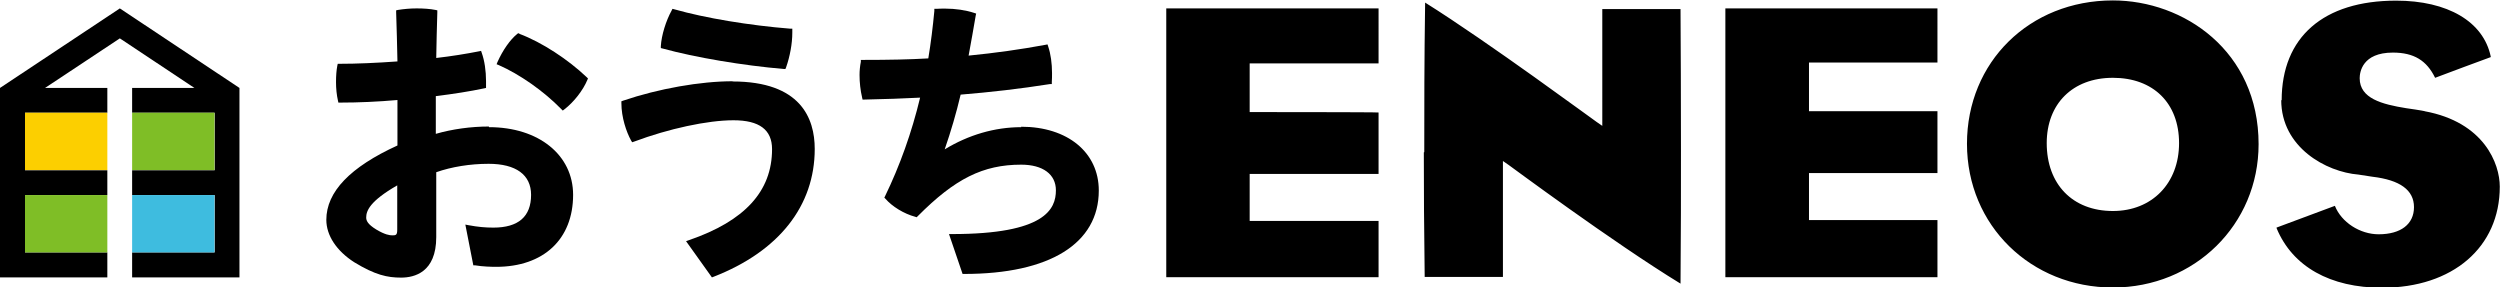
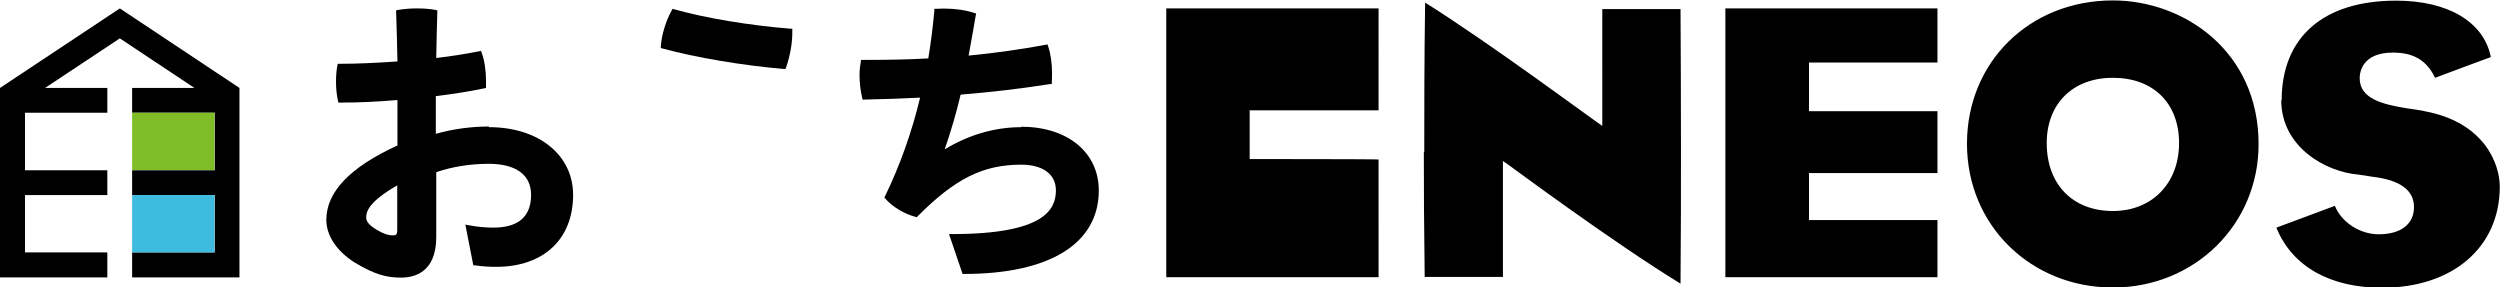
<svg xmlns="http://www.w3.org/2000/svg" id="_レイヤー_2" data-name="レイヤー 2" viewBox="0 0 115.99 13.32">
  <defs>
    <style>
      .cls-1 {
        fill: #fccf00;
      }

      .cls-2 {
        fill: #3ebcdf;
      }

      .cls-3 {
        fill: #7fbe26;
      }
    </style>
  </defs>
  <g id="_レイヤー_1-2" data-name="レイヤー 1">
    <g>
      <g>
        <path d="m22.68,5.87c-.83,0-1.7.12-2.46.34v-1.75c.81-.1,1.58-.22,2.24-.36l.09-.02v-.32c0-.47-.07-.95-.2-1.31l-.03-.09-.09.02c-.61.12-1.29.23-1.99.31.01-.7.03-1.42.05-2.11v-.1s-.09-.02-.09-.02c-.25-.05-.56-.07-.87-.07s-.61.03-.86.07l-.09.02v.09c.03.76.04,1.53.06,2.28-.97.07-1.89.11-2.68.11h-.09l-.02.09c-.04.21-.06.46-.06.76s.03.6.09.86l.02.09h.09c.84,0,1.76-.04,2.65-.12v2.11c-2.19,1-3.3,2.15-3.3,3.45,0,.72.47,1.44,1.3,1.97.97.59,1.53.71,2.17.71.61,0,1.63-.24,1.63-1.88v-3.01c.71-.25,1.57-.39,2.43-.39,1.27,0,1.97.51,1.97,1.44,0,1.01-.59,1.52-1.75,1.52-.37,0-.71-.03-1.14-.11l-.16-.03.37,1.89h.08c.35.06.76.07.98.07,2.2,0,3.57-1.28,3.57-3.34,0-1.85-1.6-3.14-3.9-3.14Zm-4.25,2.74v2.05c0,.24-.06.26-.22.26-.13,0-.35-.03-.75-.27-.41-.25-.47-.42-.47-.56,0-.31.17-.76,1.44-1.49Z" />
-         <path d="m24.1,1.56l-.06-.02-.05.04c-.32.26-.66.74-.91,1.3l-.04.1.1.04c.96.42,2.08,1.2,2.9,2.04l.07.07.08-.06c.44-.34.86-.88,1.06-1.36l.03-.07-.05-.05c-.87-.83-2.09-1.63-3.13-2.02Z" />
        <path d="m36.36,3.2h.08s.03-.07.03-.07c.18-.51.29-1.11.29-1.61v-.19h-.1c-1.88-.15-3.94-.49-5.38-.9l-.08-.02-.04.08c-.26.47-.47,1.14-.5,1.65v.09s.08.02.08.02c1.53.42,3.74.79,5.62.95Z" />
-         <path d="m33.99,3.77c-1.49,0-3.43.34-5.08.9l-.08.03v.08c0,.67.23,1.34.45,1.74l.05.08.09-.03c1.6-.6,3.41-.99,4.61-.99s1.79.44,1.79,1.34c0,1.95-1.26,3.33-3.85,4.22l-.14.05,1.2,1.68.08-.03c3.03-1.18,4.69-3.29,4.69-5.93,0-1.43-.66-3.13-3.81-3.13Z" />
        <path d="m47.38,5.9c-1.23,0-2.45.36-3.55,1.03.29-.84.54-1.69.74-2.54,1.36-.11,2.76-.27,4.15-.49h.08s0-.1,0-.1c.01-.13.01-.27.01-.41,0-.44-.06-.89-.18-1.24l-.03-.09-.1.02c-1.13.21-2.33.38-3.56.5.12-.63.23-1.29.33-1.86l.02-.09-.09-.03c-.39-.13-.88-.2-1.34-.2-.14,0-.29,0-.42.01h-.09s0,.1,0,.1c-.07.74-.16,1.48-.28,2.2-.87.05-1.81.07-3.03.07h-.1v.09c-.04.2-.06.41-.06.61,0,.35.04.71.12,1.05l.02.09h.09c.96-.02,1.8-.05,2.58-.09-.39,1.62-.94,3.16-1.63,4.58l-.03.06.05.05c.31.36.86.7,1.39.84l.06.02.05-.05c1.73-1.74,3.03-2.39,4.8-2.39,1.01,0,1.61.45,1.61,1.19,0,.87-.5,2.03-4.81,2.03h-.15l.63,1.85h.08c3.96,0,6.24-1.41,6.24-3.87,0-1.77-1.45-2.96-3.6-2.96Z" />
      </g>
-       <path d="m66.08,7.06c0-2.09,0-4.17.04-6.94,2.94,1.84,7.9,5.51,7.96,5.54l.26.18V.42h3.63s0,.06,0,.06c.01,1.79.02,3.95.02,6.45,0,1.87,0,3.94-.02,6.18v.05c-3.17-1.94-7.93-5.48-7.98-5.51l-.26-.18v5.38h-3.59s-.04,0-.04,0h0c-.03-2.25-.04-4.01-.04-5.78m25.2-.4c0-3.79,2.9-6.65,6.77-6.65,3.28,0,6.76,2.34,6.76,6.67,0,3.73-2.97,6.65-6.76,6.65s-6.77-2.87-6.77-6.67m6.77,3.12c1.82,0,3.07-1.29,3.07-3.15s-1.2-3.03-3.07-3.03-3.07,1.21-3.07,3.03c0,1.91,1.2,3.15,3.07,3.15Zm7.81-5.15c0,2.2,2.09,3.34,3.58,3.46l.65.1c1.28.15,1.93.62,1.93,1.41s-.61,1.26-1.64,1.26c-.87,0-1.73-.56-2.03-1.32-.27.1-1.17.44-2.71,1.01.01.01.01.04.01.04.74,1.77,2.48,2.75,4.89,2.75,3.28,0,5.46-1.88,5.46-4.69,0-1.06-.72-2.99-3.49-3.5h.02c-.08-.02-.22-.04-.46-.08l-.41-.06c-1.12-.18-2.16-.45-2.16-1.39,0-.28.12-1.19,1.54-1.19.98,0,1.57.37,1.96,1.17.4-.15,2.29-.86,2.58-.96,0,0,0-.03,0-.03-.34-1.62-2-2.59-4.39-2.59-3.37,0-5.31,1.69-5.31,4.63m-41.9,5.59h-5.98v-2.18h5.98v-2.85c-.1-.02-5.98-.02-5.98-.02v-2.26h5.98V.39h-9.85v12.47h9.85v-2.65m25.93,0h-5.96v-2.18h5.96v-2.87h-5.96v-2.26h5.96V.39h-9.84v12.47h9.84v-2.65" />
+       <path d="m66.08,7.06c0-2.09,0-4.17.04-6.94,2.94,1.84,7.9,5.51,7.96,5.54l.26.18V.42h3.63s0,.06,0,.06c.01,1.79.02,3.95.02,6.45,0,1.87,0,3.94-.02,6.18v.05c-3.17-1.94-7.93-5.48-7.98-5.51l-.26-.18v5.38h-3.59s-.04,0-.04,0h0c-.03-2.25-.04-4.01-.04-5.78m25.2-.4c0-3.79,2.9-6.65,6.77-6.65,3.28,0,6.76,2.34,6.76,6.67,0,3.73-2.97,6.65-6.76,6.65s-6.77-2.87-6.77-6.67m6.77,3.12c1.82,0,3.07-1.29,3.07-3.15s-1.2-3.03-3.07-3.03-3.07,1.21-3.07,3.03c0,1.91,1.2,3.15,3.07,3.15Zm7.81-5.15c0,2.2,2.09,3.34,3.58,3.46l.65.1c1.28.15,1.93.62,1.93,1.41s-.61,1.26-1.64,1.26c-.87,0-1.73-.56-2.03-1.32-.27.1-1.17.44-2.71,1.01.01.01.01.04.01.04.74,1.77,2.48,2.75,4.89,2.75,3.28,0,5.46-1.88,5.46-4.69,0-1.06-.72-2.99-3.49-3.5h.02c-.08-.02-.22-.04-.46-.08l-.41-.06c-1.12-.18-2.16-.45-2.16-1.39,0-.28.12-1.19,1.54-1.19.98,0,1.57.37,1.96,1.17.4-.15,2.29-.86,2.58-.96,0,0,0-.03,0-.03-.34-1.62-2-2.59-4.39-2.59-3.37,0-5.31,1.69-5.31,4.63m-41.9,5.59h-5.98h5.98v-2.85c-.1-.02-5.98-.02-5.98-.02v-2.26h5.98V.39h-9.85v12.47h9.85v-2.65m25.93,0h-5.96v-2.18h5.96v-2.87h-5.96v-2.26h5.96V.39h-9.84v12.47h9.84v-2.65" />
      <g>
        <polygon points="5.56 .39 0 4.08 0 12.87 4.98 12.87 4.98 11.71 1.16 11.71 1.16 9.05 4.98 9.05 4.98 7.9 1.16 7.9 1.16 5.23 4.98 5.23 4.98 4.08 2.09 4.08 5.56 1.78 9.02 4.08 6.13 4.08 6.13 5.23 9.96 5.23 9.96 7.9 6.13 7.9 6.13 9.05 9.96 9.05 9.96 11.71 6.13 11.71 6.13 12.87 11.11 12.87 11.11 4.08 5.56 .39" />
-         <rect class="cls-1" x="1.16" y="5.23" width="3.82" height="2.66" />
        <rect class="cls-2" x="6.13" y="9.05" width="3.82" height="2.66" />
        <g>
-           <rect class="cls-3" x="1.16" y="9.05" width="3.82" height="2.66" />
          <rect class="cls-3" x="6.13" y="5.23" width="3.82" height="2.66" />
        </g>
      </g>
    </g>
  </g>
</svg>